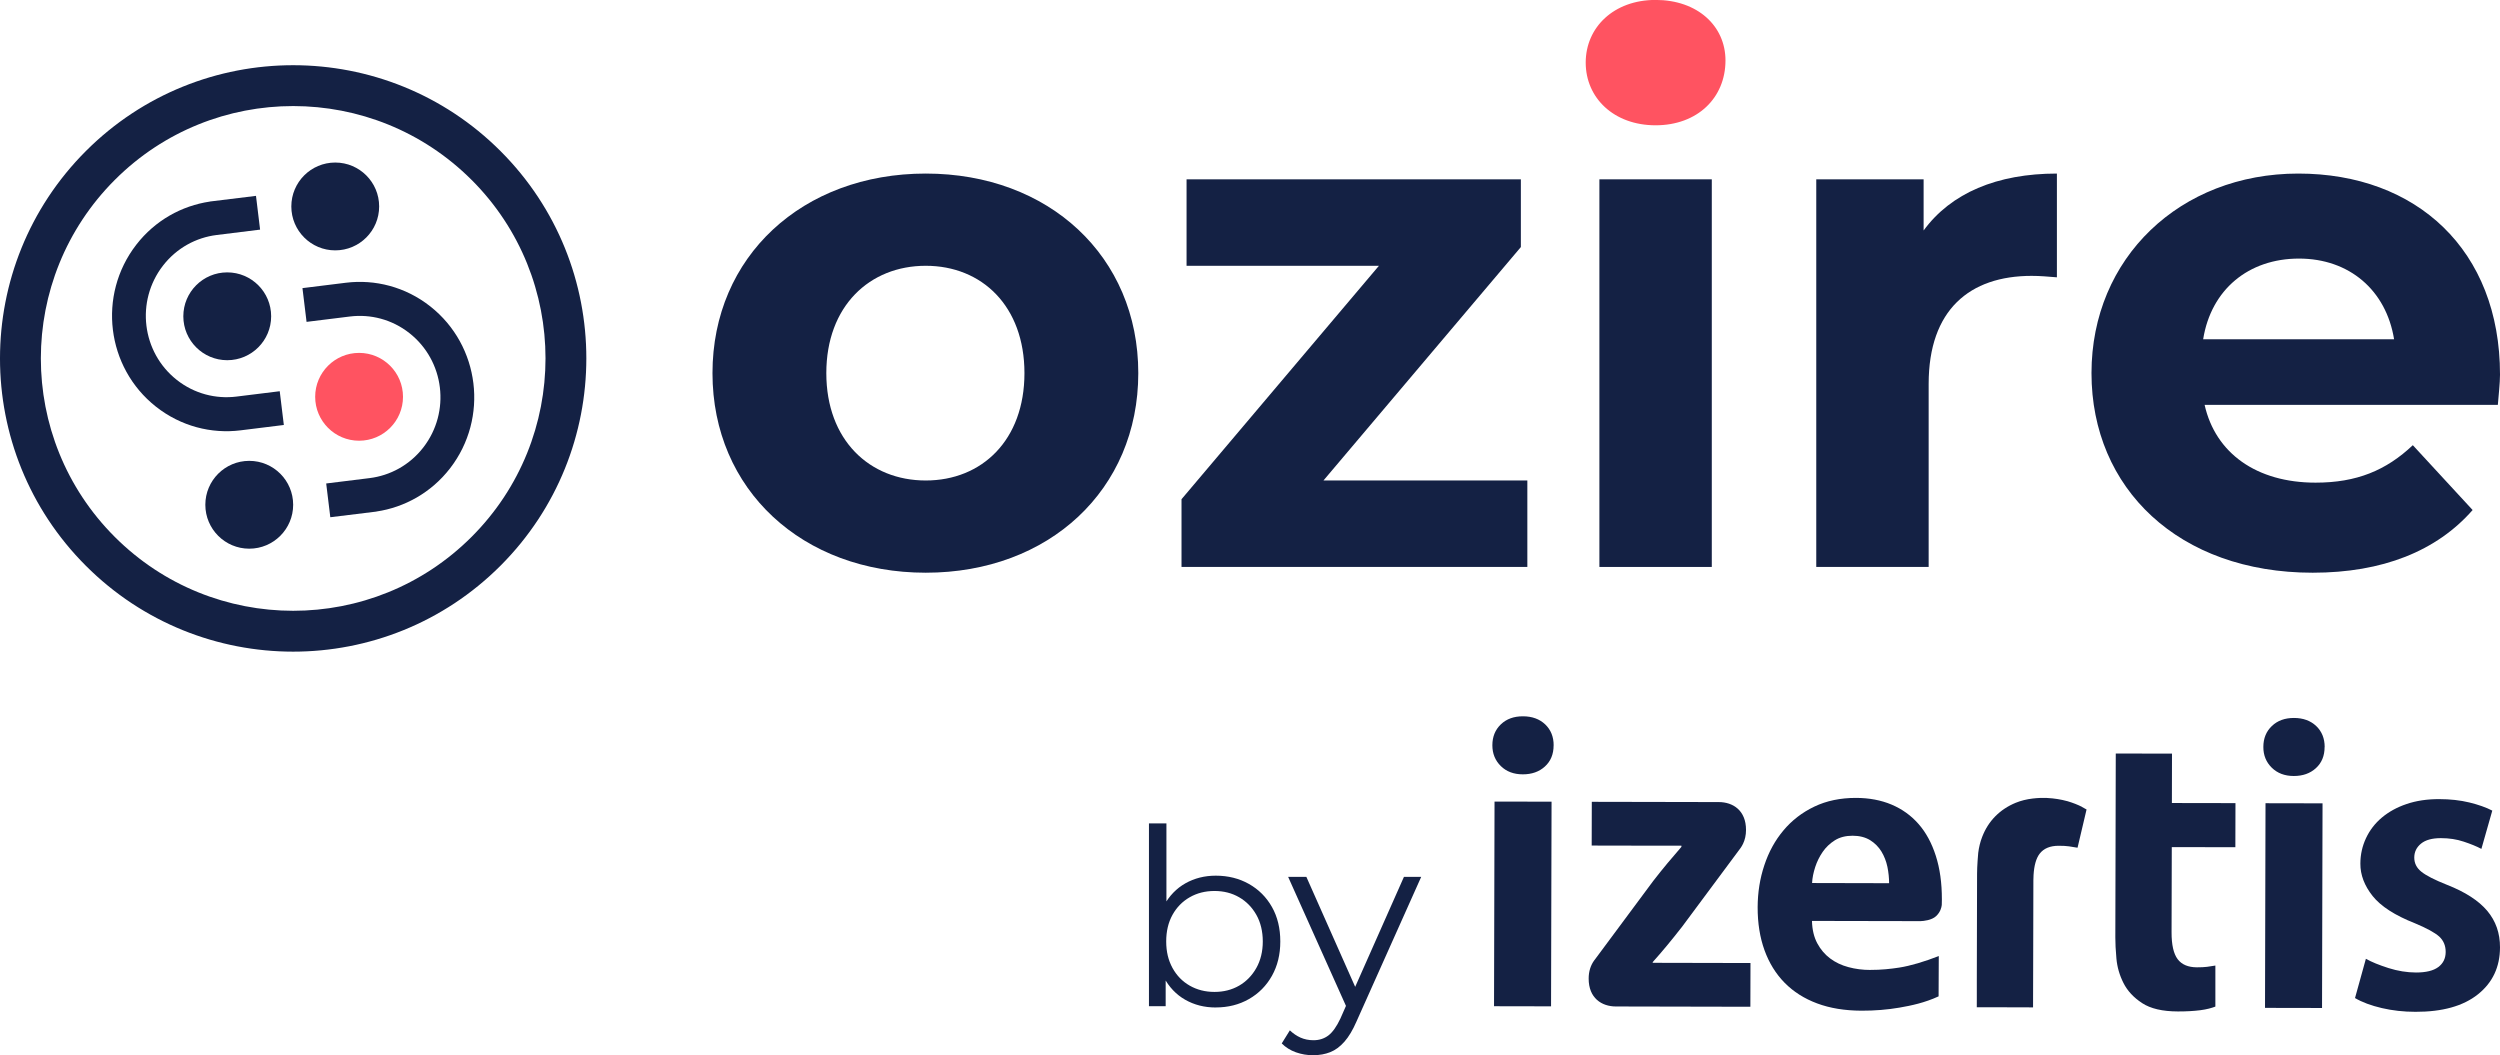
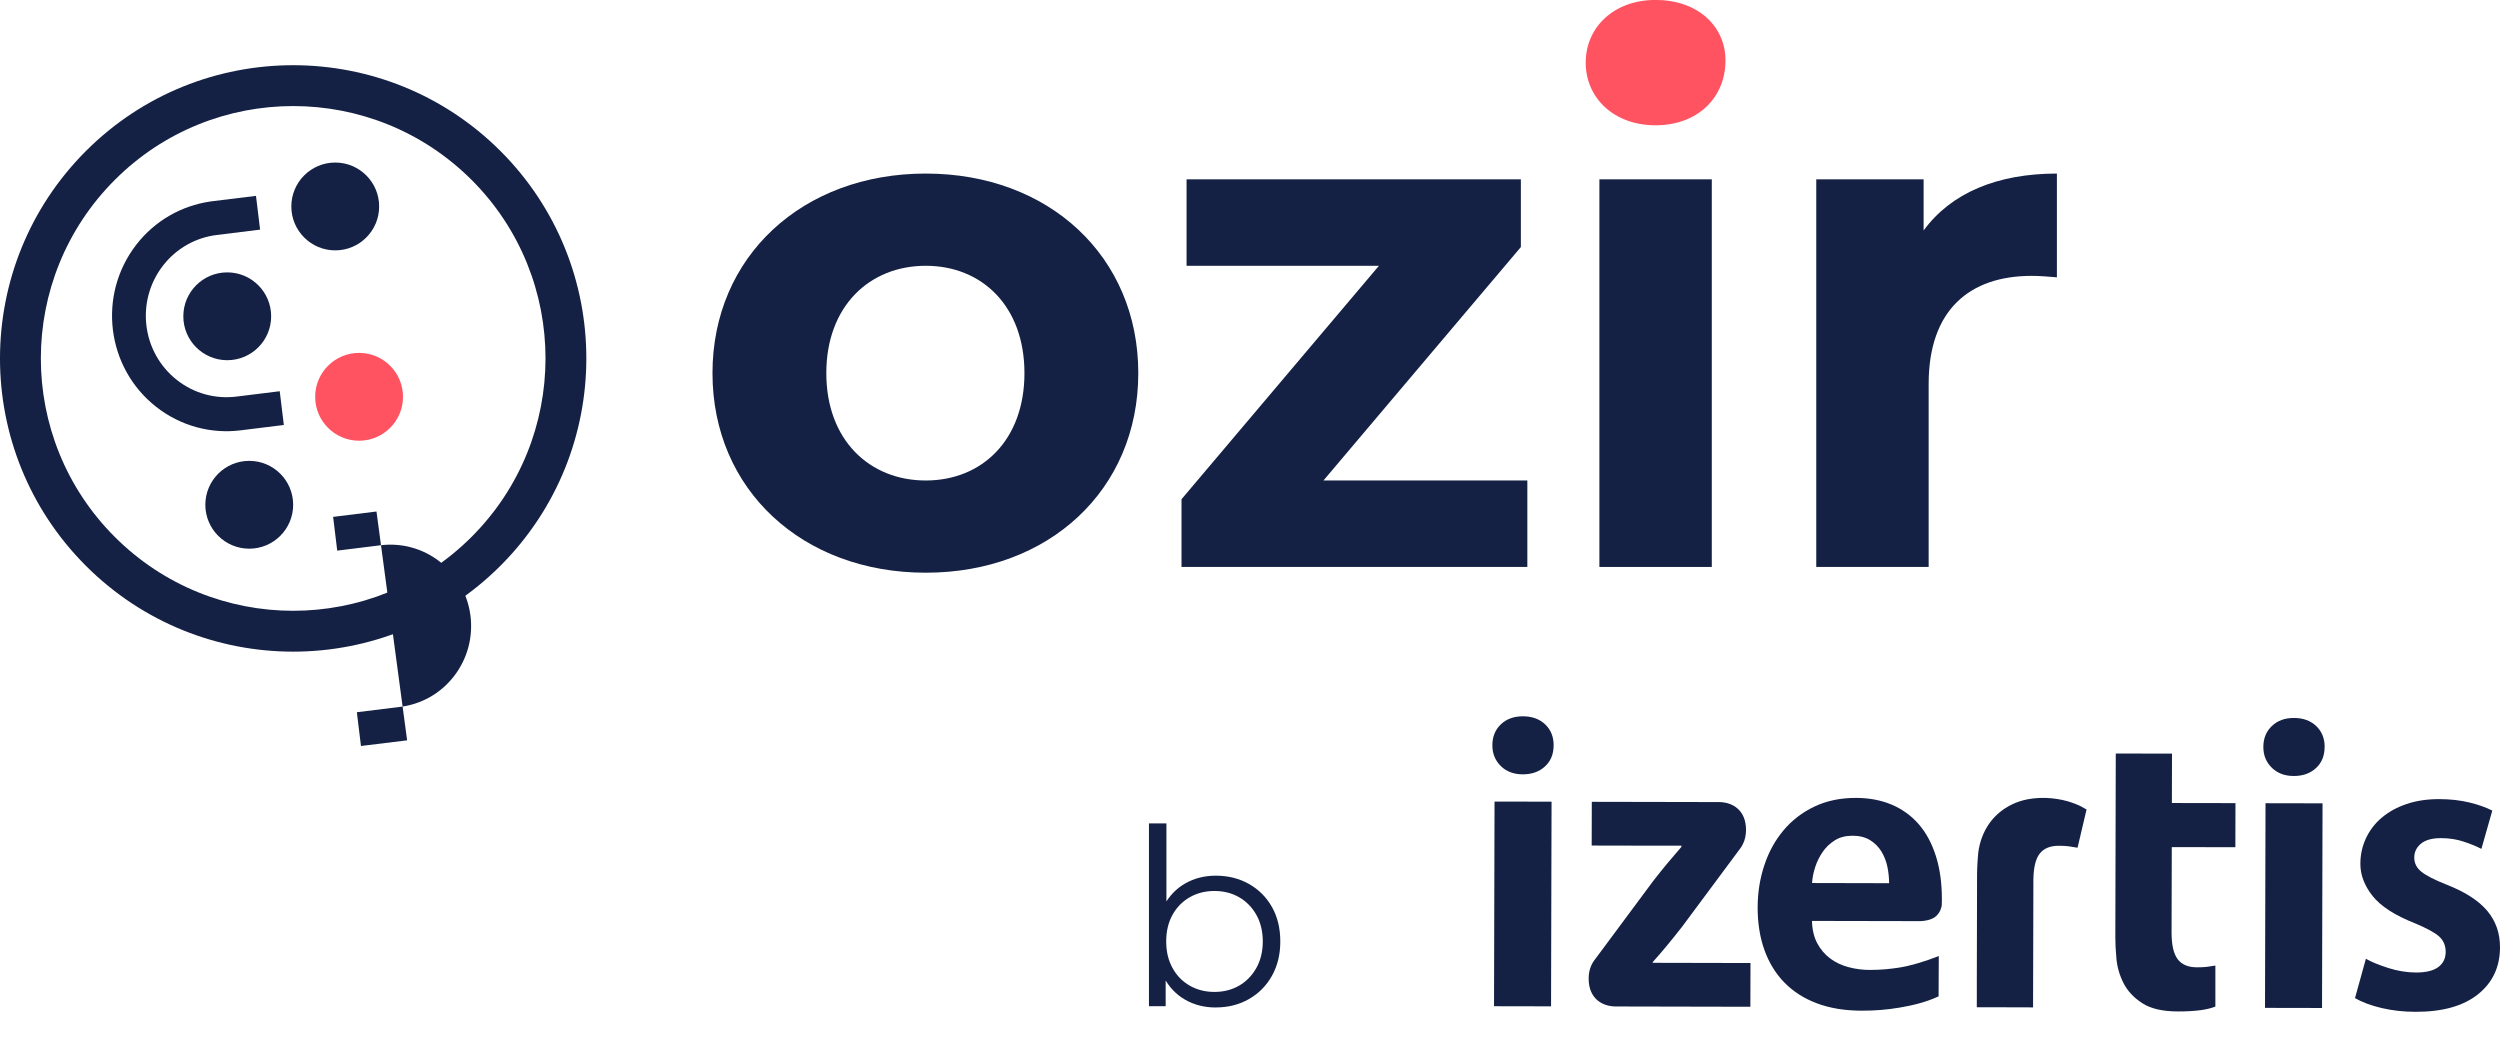
<svg xmlns="http://www.w3.org/2000/svg" id="Capa_1" data-name="Capa 1" viewBox="0 0 693.98 292.93">
  <defs>
    <style>
      .cls-1, .cls-2 {
        fill: #142144;
      }

      .cls-2 {
        fill-rule: evenodd;
      }

      .cls-3 {
        fill: #ff5361;
      }
    </style>
  </defs>
  <g>
    <g>
      <path class="cls-1" d="M318.94,279.32v-50.75h4.85v25.44l-.68,7.25.47,7.25v10.8h-4.65,0ZM337.48,279.67c-3.15,0-5.97-.72-8.48-2.15s-4.49-3.52-5.95-6.26c-1.46-2.73-2.19-6.04-2.19-9.92s.74-7.24,2.23-9.95c1.48-2.71,3.48-4.78,5.98-6.19,2.51-1.41,5.31-2.12,8.41-2.12,3.42,0,6.48.76,9.2,2.29,2.71,1.53,4.85,3.66,6.4,6.4,1.55,2.73,2.32,5.93,2.32,9.57s-.78,6.78-2.32,9.54c-1.55,2.76-3.68,4.91-6.4,6.46-2.71,1.55-5.78,2.32-9.2,2.32h0ZM337.13,275.35c2.55,0,4.83-.58,6.84-1.74,2-1.16,3.6-2.81,4.79-4.92,1.18-2.12,1.78-4.57,1.78-7.35s-.6-5.29-1.78-7.38-2.78-3.73-4.79-4.89c-2-1.16-4.29-1.74-6.84-1.74s-4.85.58-6.87,1.74c-2.03,1.16-3.63,2.8-4.79,4.89-1.16,2.1-1.74,4.56-1.74,7.38s.58,5.23,1.74,7.35c1.16,2.12,2.76,3.76,4.79,4.92,2.03,1.16,4.32,1.74,6.87,1.74h0Z" />
-       <path class="cls-1" d="M364.56,292.93c-1.69,0-3.3-.28-4.83-.82-1.53-.55-2.84-1.37-3.93-2.46l2.25-3.63c.91.86,1.9,1.54,2.98,2.02,1.07.47,2.27.72,3.59.72,1.59,0,2.98-.45,4.14-1.33,1.16-.89,2.27-2.45,3.32-4.68l2.32-5.27.55-.75,14.77-33.31h4.79l-17.99,40.21c-1.01,2.32-2.11,4.17-3.32,5.54-1.2,1.37-2.52,2.34-3.93,2.9s-2.99.85-4.72.85h.01s0,.01,0,.01ZM374.13,280.35l-16.55-36.93h5.06l14.63,32.96-3.15,3.97h0Z" />
    </g>
    <g>
      <path class="cls-1" d="M519.21,269.25c-2.14,0-4.17-.26-6.09-.78-1.93-.51-3.62-1.32-5.08-2.41-1.46-1.09-2.65-2.48-3.57-4.19-.92-1.71-1.42-3.78-1.48-6.23l30.13.06c.87-.03,3.11-.24,4.35-1.41,1.17-1.12,1.47-2.37,1.55-3.07.01-.5.03-1.01.03-1.53.01-4.55-.55-8.6-1.69-12.14-1.13-3.53-2.73-6.48-4.8-8.83-2.06-2.35-4.56-4.14-7.47-5.37-2.92-1.23-6.2-1.85-9.84-1.86-4.35-.01-8.22.8-11.61,2.42-3.39,1.62-6.25,3.83-8.57,6.61-2.34,2.78-4.1,6.01-5.31,9.68-1.23,3.67-1.83,7.55-1.85,11.62-.01,4.43.62,8.4,1.9,11.95,1.28,3.53,3.14,6.55,5.59,9.04,2.45,2.49,5.46,4.4,9.03,5.73,3.56,1.33,7.66,2,12.29,2.02,3.71.01,7.22-.28,10.54-.85s7.02-1.35,10.88-3.13l.05-11.19c-3.89,1.53-7.89,2.73-11.01,3.21-2.34.36-4.98.65-7.97.64h0s0,0,0,0ZM503.88,240.7c.5-1.52,1.2-2.94,2.09-4.23.89-1.29,2.02-2.36,3.37-3.21,1.36-.85,3-1.27,4.92-1.27s3.54.42,4.87,1.23c1.31.82,2.36,1.88,3.15,3.17.78,1.3,1.33,2.71,1.65,4.24.31,1.53.47,3.05.47,4.54l-21.38-.05c.07-1.43.37-2.9.87-4.43h0s0,0,0,0Z" />
      <path class="cls-1" d="M688.8,235.64c-1.28-.68-2.9-1.35-4.87-2-1.96-.66-4.07-.98-6.36-.98-2.42,0-4.26.5-5.51,1.52-1.25,1.02-1.88,2.31-1.88,3.88s.66,2.88,1.98,3.93c1.31,1.06,3.68,2.27,7.11,3.63,5.06,1.98,8.77,4.39,11.16,7.21,2.38,2.83,3.56,6.21,3.55,10.15-.01,5.44-2.05,9.79-6.13,13.04-4.07,3.25-9.86,4.87-17.34,4.85-3.28,0-6.4-.35-9.35-1.04-2.96-.69-5.44-1.61-7.43-2.78l3.02-10.9c1.57.89,3.66,1.74,6.26,2.57,2.59.82,5.14,1.23,7.64,1.24,2.78,0,4.85-.5,6.21-1.52s2.03-2.41,2.04-4.18c0-1.76-.6-3.19-1.8-4.29-1.22-1.08-3.45-2.31-6.74-3.68-5.55-2.19-9.47-4.71-11.74-7.57-2.27-2.86-3.42-5.86-3.4-8.98,0-2.51.53-4.87,1.57-7.09,1.04-2.21,2.5-4.11,4.4-5.7,1.9-1.59,4.18-2.86,6.86-3.76,2.67-.91,5.69-1.37,9.04-1.36,3.06,0,5.86.32,8.39.93,2.52.62,4.65,1.37,6.36,2.26l-3.02,10.61h-.02Z" />
      <path class="cls-1" d="M644.58,279.81l-15.83-.03.14-56.81,15.83.03-.14,56.81h0Z" />
      <path class="cls-1" d="M430.56,279.35l-15.83-.03.14-56.81,15.83.03-.14,56.81h0Z" />
      <path class="cls-1" d="M645.29,207.37c0,2.45-.81,4.41-2.42,5.87-1.6,1.46-3.66,2.18-6.15,2.17-2.5,0-4.54-.78-6.09-2.3-1.57-1.54-2.35-3.46-2.34-5.77,0-2.38.79-4.31,2.37-5.81,1.57-1.5,3.61-2.23,6.11-2.23,2.57,0,4.63.76,6.2,2.25,1.56,1.5,2.34,3.44,2.34,5.82h0Z" />
      <path class="cls-1" d="M587.31,209.17l15.62.03-.03,13.71,17.65.03-.03,12.24-17.65-.03-.06,23.64c-.01,3.48.56,5.97,1.69,7.47s2.91,2.25,5.34,2.26c1.14,0,2.08-.04,2.83-.14.75-.09,1.52-.22,2.3-.35v11.39c-1.06.4-2.35.77-4.2,1.01-1.85.23-3.92.35-6.2.34-4.28-.01-7.59-.78-9.94-2.32-2.35-1.54-4.07-3.39-5.17-5.57-1.1-2.18-1.75-4.44-1.96-6.8-.21-2.35-.31-4.3-.3-5.86l.12-51.04h0Z" />
      <path class="cls-1" d="M431.27,206.91c0,2.45-.81,4.41-2.42,5.87-1.6,1.46-3.66,2.18-6.15,2.17-2.5,0-4.54-.78-6.09-2.3-1.56-1.54-2.34-3.46-2.34-5.77,0-2.38.79-4.31,2.36-5.81s3.61-2.23,6.11-2.23c2.57,0,4.63.76,6.2,2.25,1.56,1.5,2.35,3.44,2.34,5.82h0Z" />
      <path class="cls-1" d="M577.95,223.98c-1.16-.59-2.48-1.11-3.99-1.56-.89-.26-2.11-.5-2.82-.61-1.71-.26-3.9-.5-6.92-.14-1.67.2-3.24.59-4.68,1.18-2.21.91-4.1,2.17-5.67,3.76-1.57,1.59-2.78,3.49-3.63,5.7-.55,1.41-.91,2.9-1.1,4.45-.07.76-.12,1.47-.17,2.15-.09,1.36-.15,2.57-.15,3.6l-.07,29.68v5.19s-.01,2.23-.01,2.23h5.6s10.02.03,10.02.03l.03-10.32.03-11.7.03-13.28c0-.52.03-1.01.05-1.48.16-2.64.72-4.6,1.67-5.85,1.15-1.5,2.92-2.24,5.35-2.23,1.14,0,2.08.05,2.83.16s1.52.23,2.29.37v-.03s.05.03.07.04l2.5-10.61c-.39-.24-.81-.47-1.26-.7h0Z" />
      <path class="cls-1" d="M458.78,267.28v-.21c2.55-2.83,5.31-6.16,7.97-9.59v.02s16.27-21.9,16.27-21.9l.18-.24c.26-.37.47-.76.67-1.17.51-1.08.81-2.34.81-3.8.01-5.41-3.61-7.74-7.57-7.74h-.19l-14.86-.03-20.19-.04-.03,12.14,20.19.04h4.72v.32c-2.57,2.95-5.14,6-7.83,9.47l-16.26,21.9-.18.23c-.93,1.33-1.48,2.96-1.48,4.97-.01,5.41,3.61,7.74,7.57,7.74l37.32.08.03-12.14-27.16-.06h.01v.02Z" />
    </g>
  </g>
  <g>
    <g>
      <path class="cls-1" d="M197.78,103.58c0-32.4,25-55.4,59.2-55.4s59,23,59,55.4-24.8,55.4-59,55.4-59.2-23-59.2-55.4ZM284.38,103.58c0-18.6-11.8-29.8-27.4-29.8s-27.6,11.2-27.6,29.8,12,29.8,27.6,29.8,27.4-11.2,27.4-29.8Z" />
      <path class="cls-1" d="M423.98,133.38v24h-96v-18.8l54.8-64.8h-53.4v-24h92.8v18.8l-54.8,64.8h56.6Z" />
      <path class="cls-1" d="M443.98,49.78h31.2v107.6h-31.2V49.78Z" />
      <path class="cls-1" d="M570.98,48.18v28.8c-2.6-.2-4.6-.4-7-.4-17.2,0-28.6,9.4-28.6,30v50.8h-31.2V49.78h29.8v14.2c7.6-10.4,20.4-15.8,37-15.8Z" />
-       <path class="cls-1" d="M693.38,112.38h-81.4c3,13.4,14.4,21.6,30.8,21.6,11.4,0,19.6-3.4,27-10.4l16.6,18c-10,11.4-25,17.4-44.4,17.4-37.2,0-61.4-23.4-61.4-55.4s24.6-55.4,57.4-55.4,56,21.2,56,55.8c0,2.4-.4,5.8-.6,8.4ZM611.58,94.18h53c-2.2-13.6-12.4-22.4-26.4-22.4s-24.4,8.6-26.6,22.4Z" />
      <path class="cls-3" d="M440.18,17.38C440.18,7.58,447.98-.02,459.58-.02s19.4,7.2,19.4,16.8c0,10.4-7.8,18-19.4,18s-19.4-7.6-19.4-17.4Z" />
    </g>
    <g>
      <path class="cls-2" d="M23.86,41.91c31.75-31.75,83.31-31.75,115.08.03,31.78,31.78,31.75,83.31,0,115.09h0c-31.82,31.83-83.34,31.8-115.11.02-31.77-31.77-31.79-83.31.03-115.14h0ZM130.93,49.96c-27.35-27.35-71.73-27.35-99.05-.03-27.39,27.4-27.37,71.76-.03,99.1h0c27.35,27.35,71.69,27.38,99.08-.02,27.33-27.35,27.34-71.71,0-99.06h0Z" />
      <path class="cls-1" d="M58.24,55.96c-7.79,1.16-15.17,5.21-20.4,11.96,0,.01-.03.04-.04.05-10.76,13.95-8.29,34.03,5.48,44.91,0,.01.02.02.04.03,6.91,5.44,15.36,7.55,23.43,6.55l12.04-1.49-1.14-9.37-12.04,1.49c-5.7.7-11.65-.78-16.52-4.62-9.75-7.68-11.48-21.88-3.85-31.73,3.8-4.91,9.23-7.81,14.92-8.51l12.04-1.49-1.14-9.37-12.81,1.57v.02Z" />
-       <path class="cls-1" d="M104.51,141.99c7.79-1.16,15.17-5.21,20.4-11.96.01,0,.03-.04.04-.05,10.76-13.95,8.29-34.03-5.48-44.91-.01-.01-.02-.02-.04-.03-6.91-5.44-15.36-7.55-23.43-6.55l-12.04,1.49,1.14,9.37,12.04-1.49c5.7-.7,11.65.78,16.52,4.62,9.75,7.68,11.48,21.88,3.85,31.73-3.8,4.91-9.23,7.81-14.92,8.51l-12.04,1.49,1.14,9.37,12.81-1.57v-.02Z" />
+       <path class="cls-1" d="M104.51,141.99l-12.04,1.49,1.14,9.37,12.04-1.49c5.7-.7,11.65.78,16.52,4.62,9.75,7.68,11.48,21.88,3.85,31.73-3.8,4.91-9.23,7.81-14.92,8.51l-12.04,1.49,1.14,9.37,12.81-1.57v-.02Z" />
      <circle class="cls-1" cx="63.08" cy="87.8" r="12.19" />
      <circle class="cls-1" cx="93.06" cy="57.31" r="12.19" />
      <circle class="cls-1" cx="69.19" cy="140.12" r="12.19" />
      <circle class="cls-3" cx="99.68" cy="110.15" r="12.19" />
    </g>
  </g>
</svg>